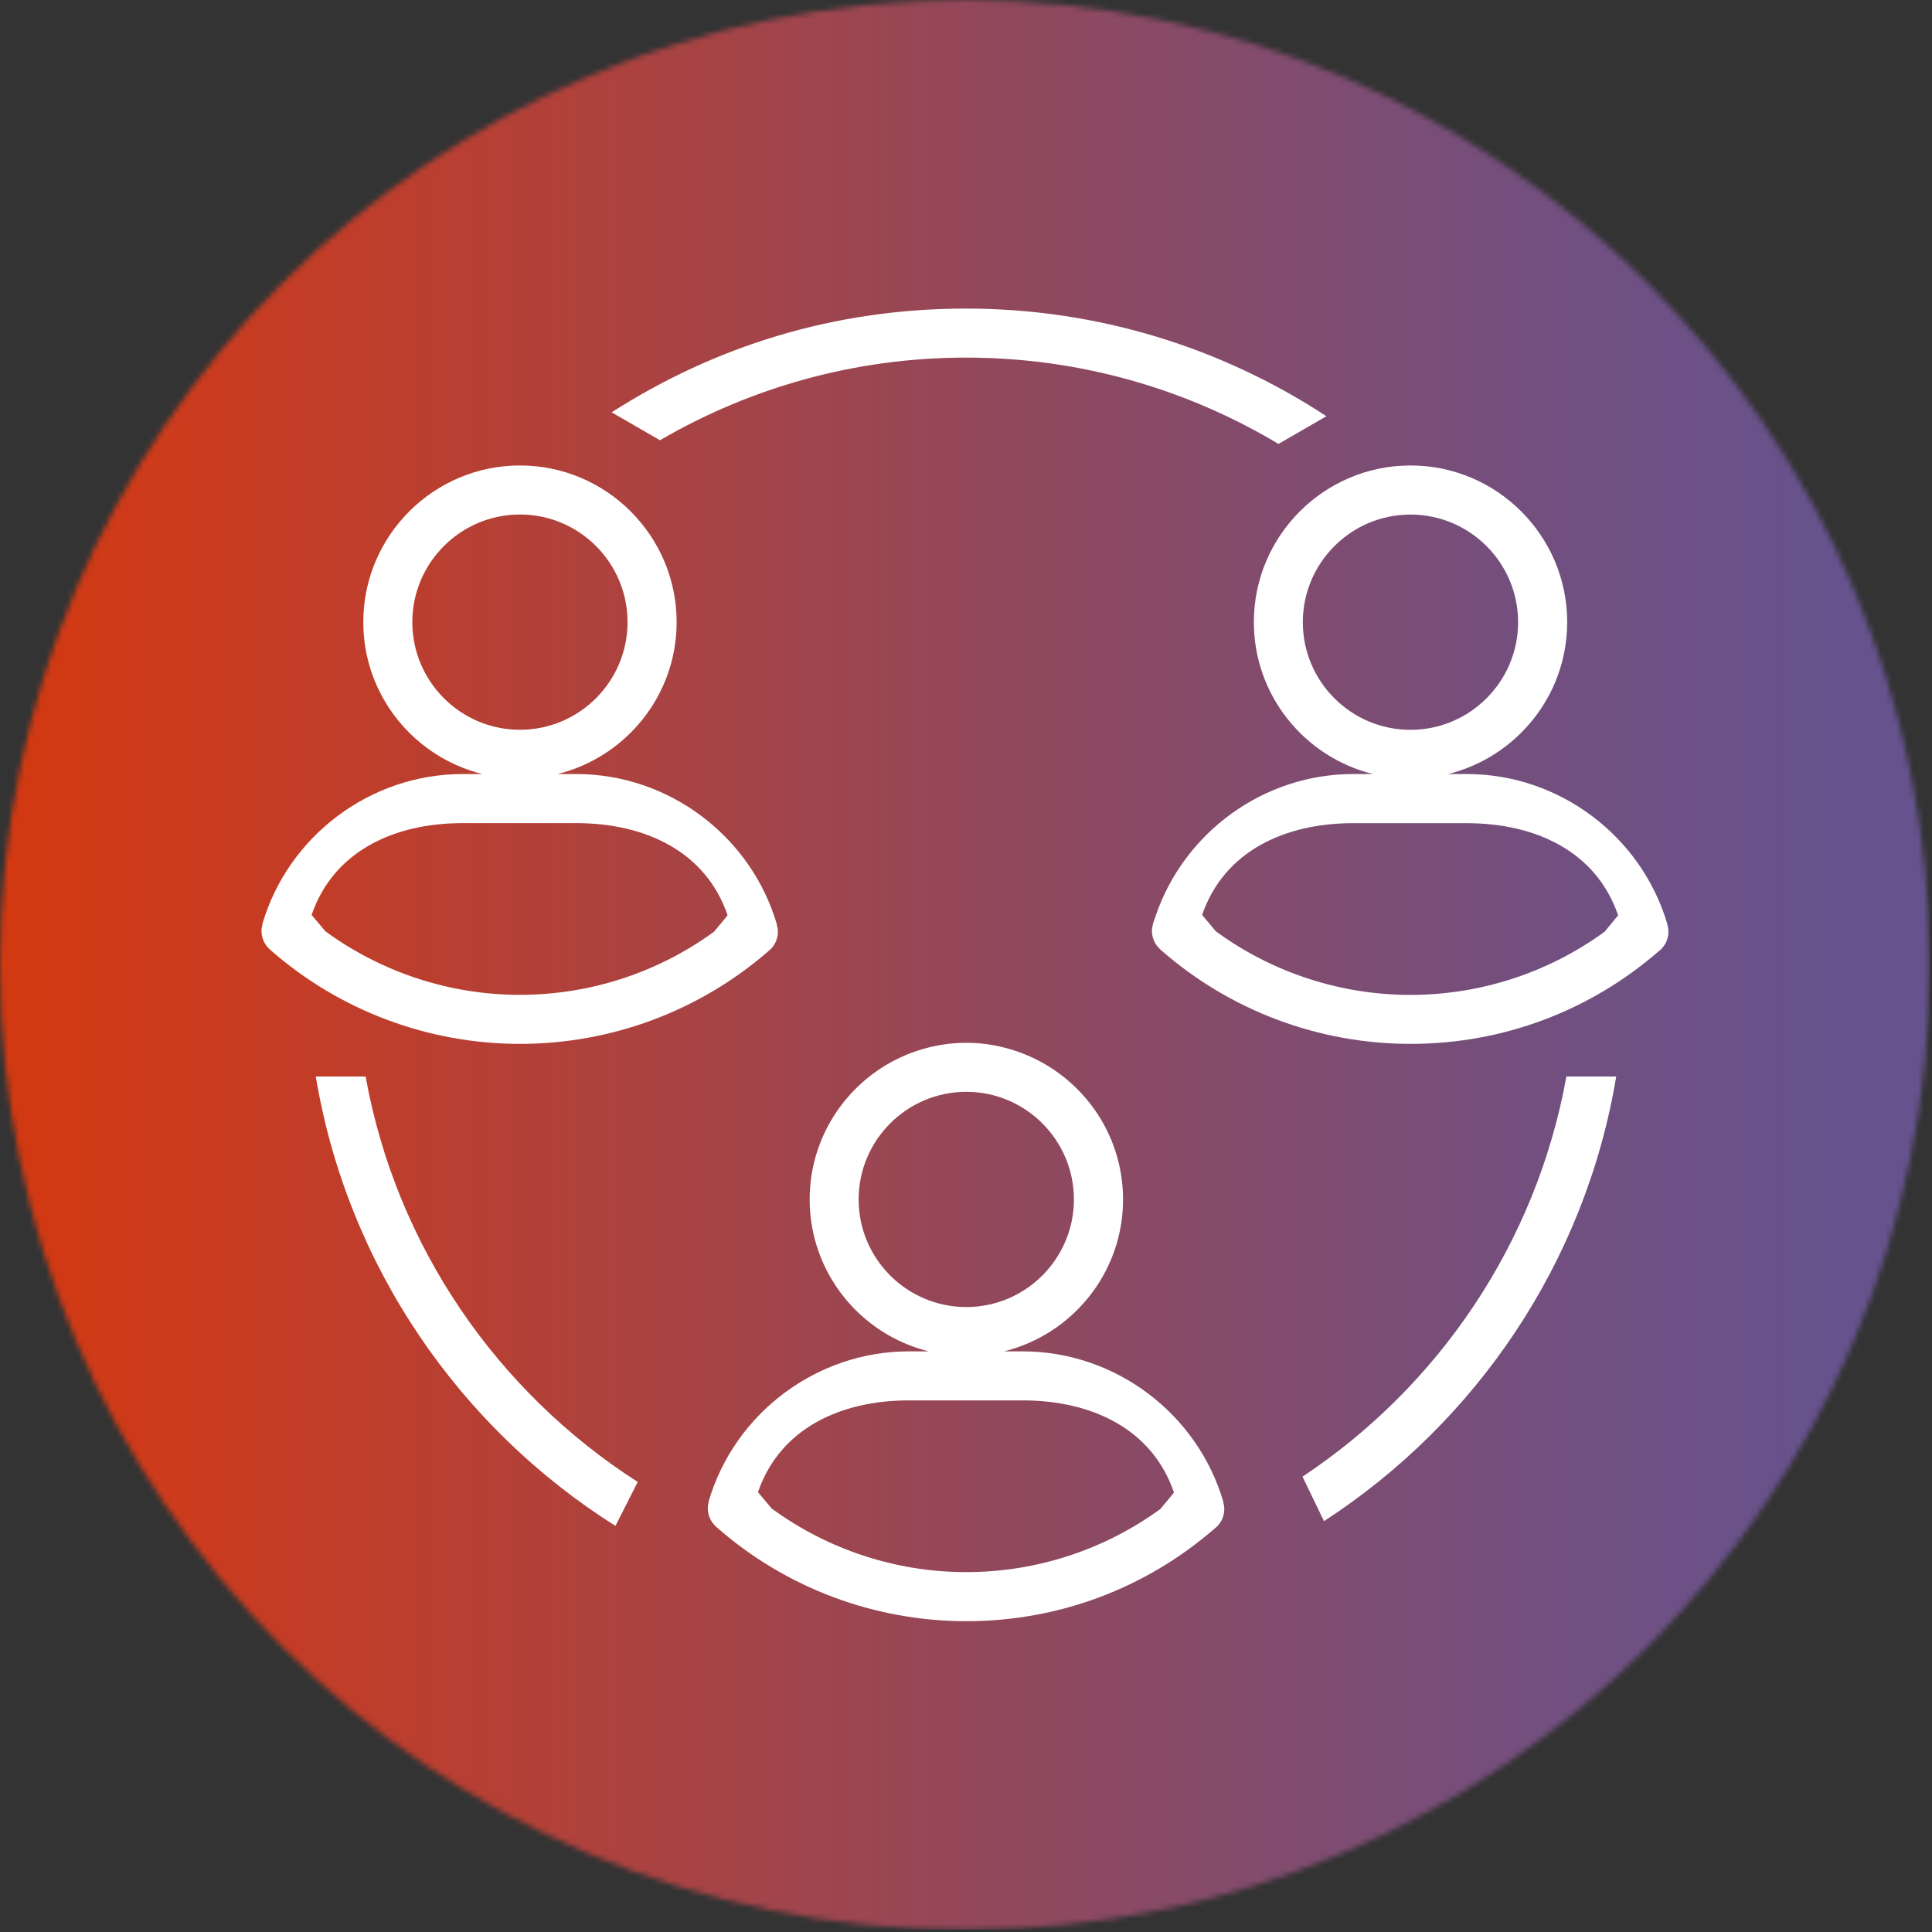
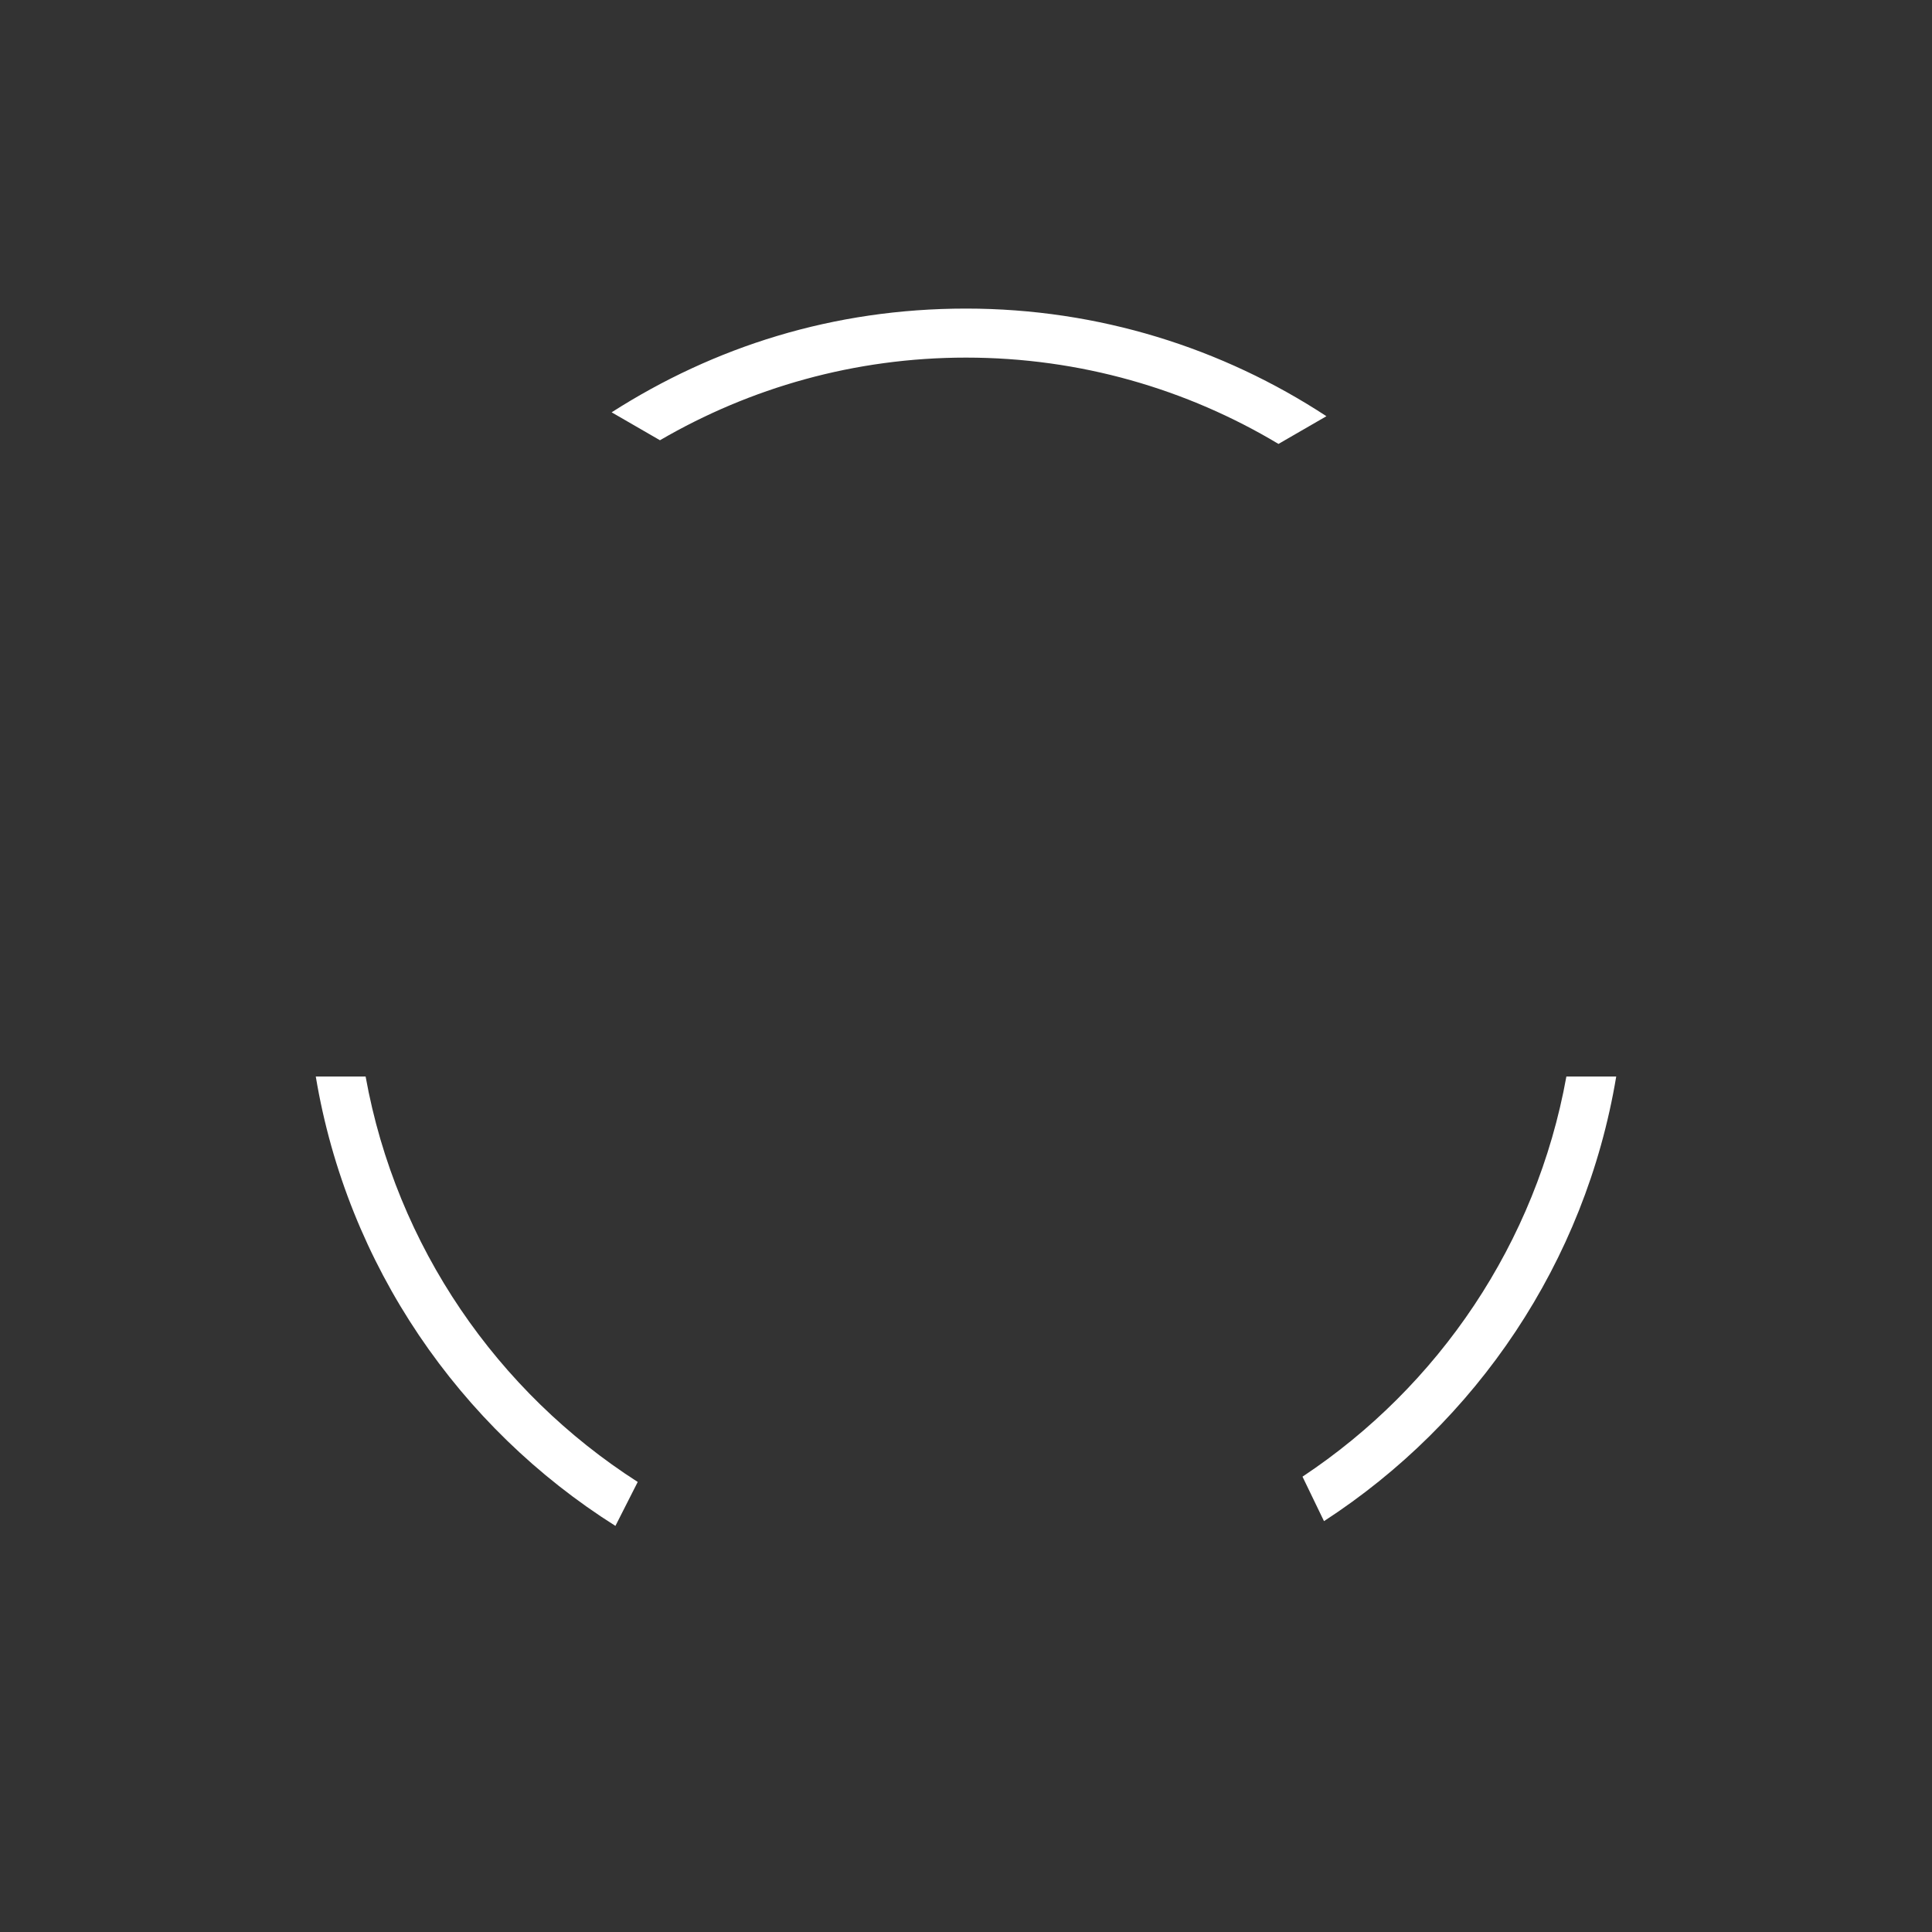
<svg xmlns="http://www.w3.org/2000/svg" width="357" height="357" viewBox="0 0 357 357" fill="none">
  <rect x="0" y="0" width="357" height="357" fill="#333333" stroke="none" />
  <g clip-path="url(#clip0_1034_124)">
    <mask id="mask0_1034_124" style="mask-type:luminance" maskUnits="userSpaceOnUse" x="0" y="0" width="357" height="357">
-       <path d="M0 178.3C0 276.77 79.83 356.6 178.3 356.6C276.77 356.6 356.6 276.78 356.6 178.3C356.6 79.82 276.77 0 178.3 0C79.83 0 0 79.83 0 178.3Z" fill="white" />
-     </mask>
+       </mask>
    <g mask="url(#mask0_1034_124)">
      <path d="M356.6 0H0V356.6H356.6V0Z" fill="url(#paint0_linear_1034_124)" />
    </g>
    <path d="M240.68 272.86L244.65 281.08C272.78 262.82 292.93 233.29 298.65 198.92H289.44C283.89 229.7 265.82 256.18 240.68 272.86Z" fill="white" />
    <path d="M67.56 198.92H58.35C64.17 233.84 84.88 263.77 113.72 281.96L117.84 273.84C91.92 257.23 73.22 230.33 67.56 198.93V198.92Z" fill="white" />
    <path d="M178.5 66.079C199.59 66.079 219.34 71.909 236.24 82.029L245.1 76.909C225.94 64.35 203.06 57.02 178.5 57.02C153.94 57.02 131.95 64.079 113.02 76.189L121.95 81.35C138.59 71.659 157.9 66.079 178.5 66.079Z" fill="white" />
-     <path d="M141.87 175.84C143.01 175.02 143.74 173.68 143.74 172.16C143.74 171.72 143.66 171.3 143.54 170.9H143.58C138.81 154.49 123.56 143.03 106.5 143.03H103.03C115.64 139.9 125.03 128.52 125.03 114.96C125.03 99 112.04 86.01 96.08 86.01C80.12 86.01 67.13 99 67.13 114.96C67.13 128.52 76.52 139.9 89.13 143.03H85.46C68.46 143.03 53.24 154.45 48.46 170.8H48.5C48.39 171.2 48.32 171.6 48.32 172.02C48.32 173.39 48.94 174.63 49.9 175.48C62.66 186.71 79.06 192.89 96.09 192.89C112.94 192.89 129.19 186.84 141.89 175.84H141.87ZM76.19 114.96C76.19 104 85.11 95.07 96.08 95.07C107.05 95.07 115.96 103.99 115.96 114.96C115.96 125.93 107.04 134.85 96.08 134.85C85.12 134.85 76.19 125.93 76.19 114.96ZM57.58 169.06C61.64 157.23 72.9 152.1 85.45 152.1H106.5C119.11 152.1 130.4 157.26 134.45 169.13L131.96 172.15C121.59 179.71 109.04 183.83 96.07 183.83C83.1 183.83 70.51 179.68 60.12 172.08L57.58 169.06Z" fill="white" />
-     <path d="M213.04 170.81C212.93 171.2 212.86 171.6 212.86 172.02C212.86 173.04 213.2 173.99 213.78 174.76C213.98 175.02 214.2 175.26 214.44 175.48C227.2 186.71 243.6 192.89 260.63 192.89C277.66 192.89 293.73 186.84 306.42 175.84C307.56 175.02 308.3 173.67 308.3 172.16C308.3 171.72 308.22 171.3 308.1 170.9H308.14C303.37 154.49 288.12 143.03 271.06 143.03H267.59C280.2 139.9 289.59 128.52 289.59 114.96C289.59 99 276.6 86.01 260.64 86.01C244.68 86.01 231.69 99 231.69 114.96C231.69 128.52 241.08 139.9 253.69 143.03H250.02C233.54 143.03 218.77 153.77 213.52 169.32C213.35 169.81 213.17 170.3 213.02 170.8H213.06L213.04 170.81ZM240.74 114.97C240.74 104.01 249.66 95.08 260.63 95.08C271.6 95.08 280.52 104 280.52 114.97C280.52 125.94 271.6 134.86 260.63 134.86C249.66 134.86 240.74 125.94 240.74 114.97ZM250 152.11H271.05C283.66 152.11 294.95 157.27 299 169.14L296.51 172.16C286.14 179.72 273.59 183.84 260.62 183.84C247.65 183.84 235.05 179.69 224.67 172.09L222.13 169.07C226.19 157.25 237.45 152.11 250 152.11Z" fill="white" />
-     <path d="M169.56 194.139C157.99 197.929 149.61 208.819 149.61 221.639C149.61 235.199 159 246.589 171.61 249.709H167.93C150.93 249.709 135.71 261.129 130.93 277.479H130.97C130.86 277.879 130.79 278.279 130.79 278.699C130.79 280.069 131.41 281.309 132.37 282.159C145.12 293.389 161.53 299.569 178.56 299.569C195.59 299.569 211.66 293.519 224.36 282.519C225.5 281.699 226.23 280.359 226.23 278.839C226.23 278.399 226.15 277.979 226.03 277.579H226.07C221.3 261.169 206.05 249.709 188.99 249.709H185.52C198.13 246.589 207.52 235.199 207.52 221.639C207.52 209.229 199.66 198.649 188.66 194.539C185.51 193.359 182.12 192.689 178.57 192.689C175.43 192.689 172.41 193.209 169.58 194.139H169.56ZM188.98 258.769C201.59 258.769 212.88 263.929 216.93 275.799L214.44 278.819C204.07 286.379 191.52 290.499 178.55 290.499C165.58 290.499 152.98 286.349 142.6 278.749L140.06 275.729C144.12 263.909 155.38 258.769 167.93 258.769H188.97H188.98ZM198.44 221.639C198.44 232.599 189.52 241.519 178.55 241.519C167.58 241.519 158.66 232.599 158.66 221.639C158.66 210.679 167.58 201.749 178.55 201.749C189.52 201.749 198.44 210.669 198.44 221.639Z" fill="white" />
  </g>
  <defs>
    <linearGradient id="paint0_linear_1034_124" x1="-6.646" y1="180.48" x2="349.644" y2="180.48" gradientUnits="userSpaceOnUse">
      <stop stop-color="#D3380E" />
      <stop offset="0.11" stop-color="#CD3B1C" />
      <stop offset="0.16" stop-color="#C53C24" />
      <stop offset="0.54" stop-color="#91485C" />
      <stop offset="0.82" stop-color="#724F7F" />
      <stop offset="0.97" stop-color="#66528D" />
      <stop offset="1" stop-color="#66528D" />
    </linearGradient>
    <clipPath id="clip0_1034_124">
      <rect width="356.6" height="356.6" fill="white" />
    </clipPath>
  </defs>
</svg>